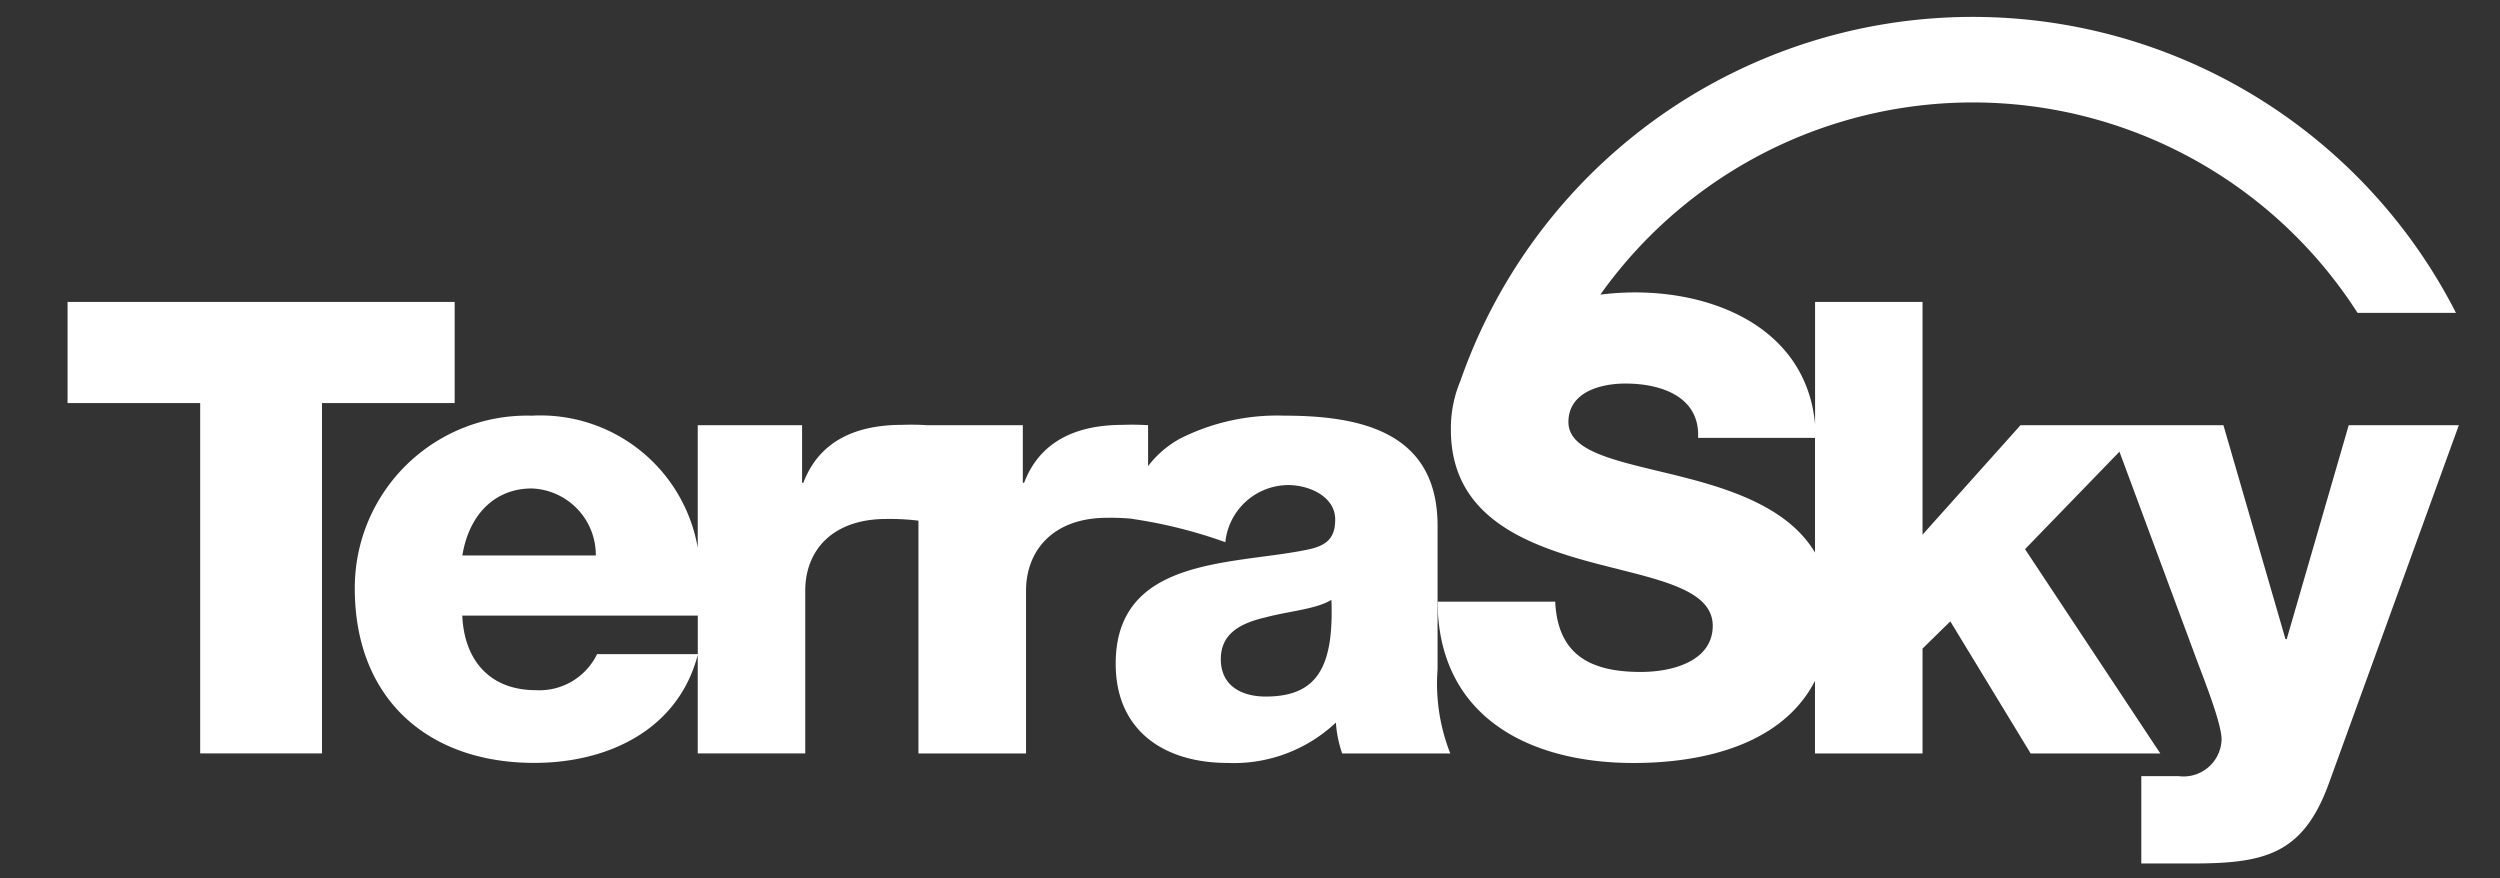
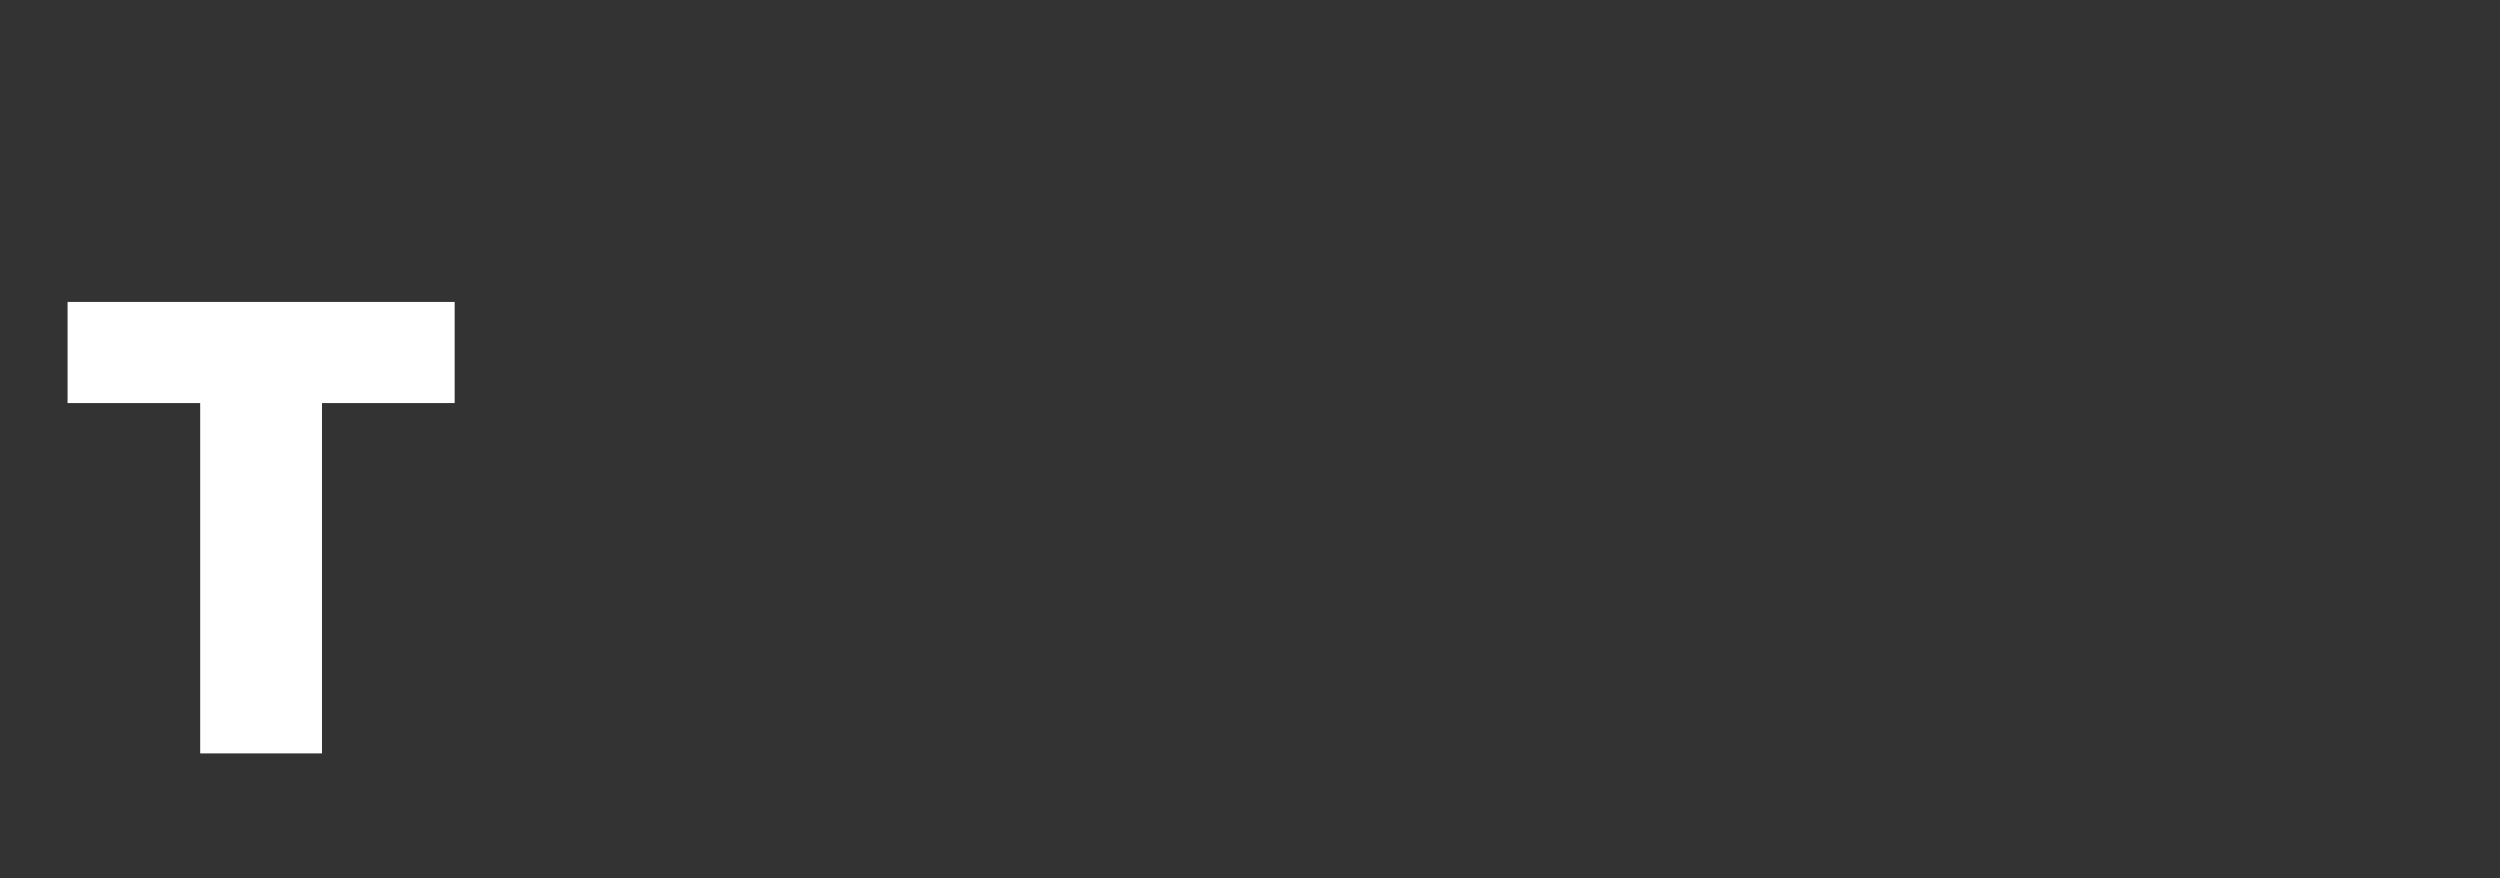
<svg xmlns="http://www.w3.org/2000/svg" width="148" height="52" viewBox="0 0 148 52">
  <rect x="0" y="0" width="148" height="52" fill="#333333" stroke="none" />
  <g id="logo" transform="translate(-908 -933)">
    <g id="グループ_7" data-name="グループ 7" transform="translate(628.685 451.711)">
-       <path id="パス_2" data-name="パス 2" d="M405.73,506.461l-3.669,12.659h-.076l-3.672-12.659H386.3l-5.8,6.48V499.165h-6.362V506.4c-.5-5.447-5.592-7.8-10.662-7.8a17.186,17.186,0,0,0-2.049.129,27.054,27.054,0,0,1,44.825,1.08h5.827a32.118,32.118,0,0,0-58.936,4.025,7.255,7.255,0,0,0-.565,2.892c0,4.9,4.007,6.628,7.823,7.713,3.859,1.083,7.679,1.534,7.679,3.9,0,1.98-2.17,2.729-4.271,2.729-2.959,0-4.908-1.008-5.054-4.159H351.79c.037,6.854,5.469,9.549,11.6,9.549,4.481,0,8.9-1.26,10.743-4.862v4.3H380.5v-6.212l1.645-1.61,4.757,7.822h7.675L386.568,513.8l5.589-5.771,4.437,11.953c.373,1.044,1.61,4.041,1.61,5.085a2.254,2.254,0,0,1-2.542,2.17h-2.211v5.17h3c4.305,0,6.587-.525,8.123-4.792l7.675-21.154Zm-38.436,3.332c-3.9-1.087-7.757-1.463-7.757-3.521,0-1.755,1.871-2.277,3.376-2.277,2.13,0,4.416.784,4.3,3.216h6.922V514C372.763,511.694,370.02,510.562,367.294,509.793Z" transform="translate(12.629 0)" fill="#fff" />
      <g id="グループ_6" data-name="グループ 6" transform="translate(283.315 499.165)">
        <path id="パス_3" data-name="パス 3" d="M306.231,496.537H283.315v5.985h7.851v20.741h7.211V502.522h7.854Z" transform="translate(-283.315 -496.537)" fill="#fff" />
-         <path id="パス_4" data-name="パス 4" d="M361.771,517.238v-8.5c0-5.5-4.453-6.517-9.057-6.517a12.758,12.758,0,0,0-6.173,1.35,6,6,0,0,0-1.907,1.636v-2.422a14.874,14.874,0,0,0-1.5-.02c-2.732,0-4.9.957-5.839,3.428h-.077v-3.408h-5.653a14.929,14.929,0,0,0-1.5-.02c-2.734,0-4.9.957-5.84,3.428h-.075v-3.408h-6.177v7.259a9.453,9.453,0,0,0-9.827-7.823,10.2,10.2,0,0,0-10.476,10.226c0,6.512,4.3,10.329,10.629,10.329,4.329,0,8.5-1.929,9.674-6.389v5.827h6.364v-9.622c0-2.433,1.648-4.256,4.793-4.256a14,14,0,0,1,1.909.1v13.781h6.369v-9.622c0-2.433,1.644-4.328,4.79-4.328a13.042,13.042,0,0,1,1.5.058v.007a28.391,28.391,0,0,1,5.509,1.379,3.764,3.764,0,0,1,3.432-3.369c1.305-.115,3.072.567,3.072,2.027,0,1.194-.6,1.568-1.687,1.793-4.419.9-11.308.413-11.308,6.743,0,4.007,2.92,5.874,6.626,5.874a8.8,8.8,0,0,0,6.41-2.391,6.935,6.935,0,0,0,.372,1.83h6.4A11.25,11.25,0,0,1,361.771,517.238ZM308.149,506.53a3.94,3.94,0,0,1,3.79,3.968h-7.9C304.414,508.141,305.911,506.53,308.149,506.53Zm3.864,9.809a3.794,3.794,0,0,1-3.632,2.132c-2.7,0-4.233-1.755-4.347-4.413h13.942v2.281Zm39.581,2.51c-1.422,0-2.655-.636-2.655-2.211,0-1.536,1.192-2.133,2.616-2.468,1.386-.378,3.034-.487,3.932-1.048C355.638,517.128,354.627,518.849,351.594,518.849Z" transform="translate(-280.667 -495.489)" fill="#fff" />
      </g>
    </g>
-     <rect id="長方形_3" data-name="長方形 3" width="148" height="52" transform="translate(908 933)" fill="none" />
  </g>
</svg>